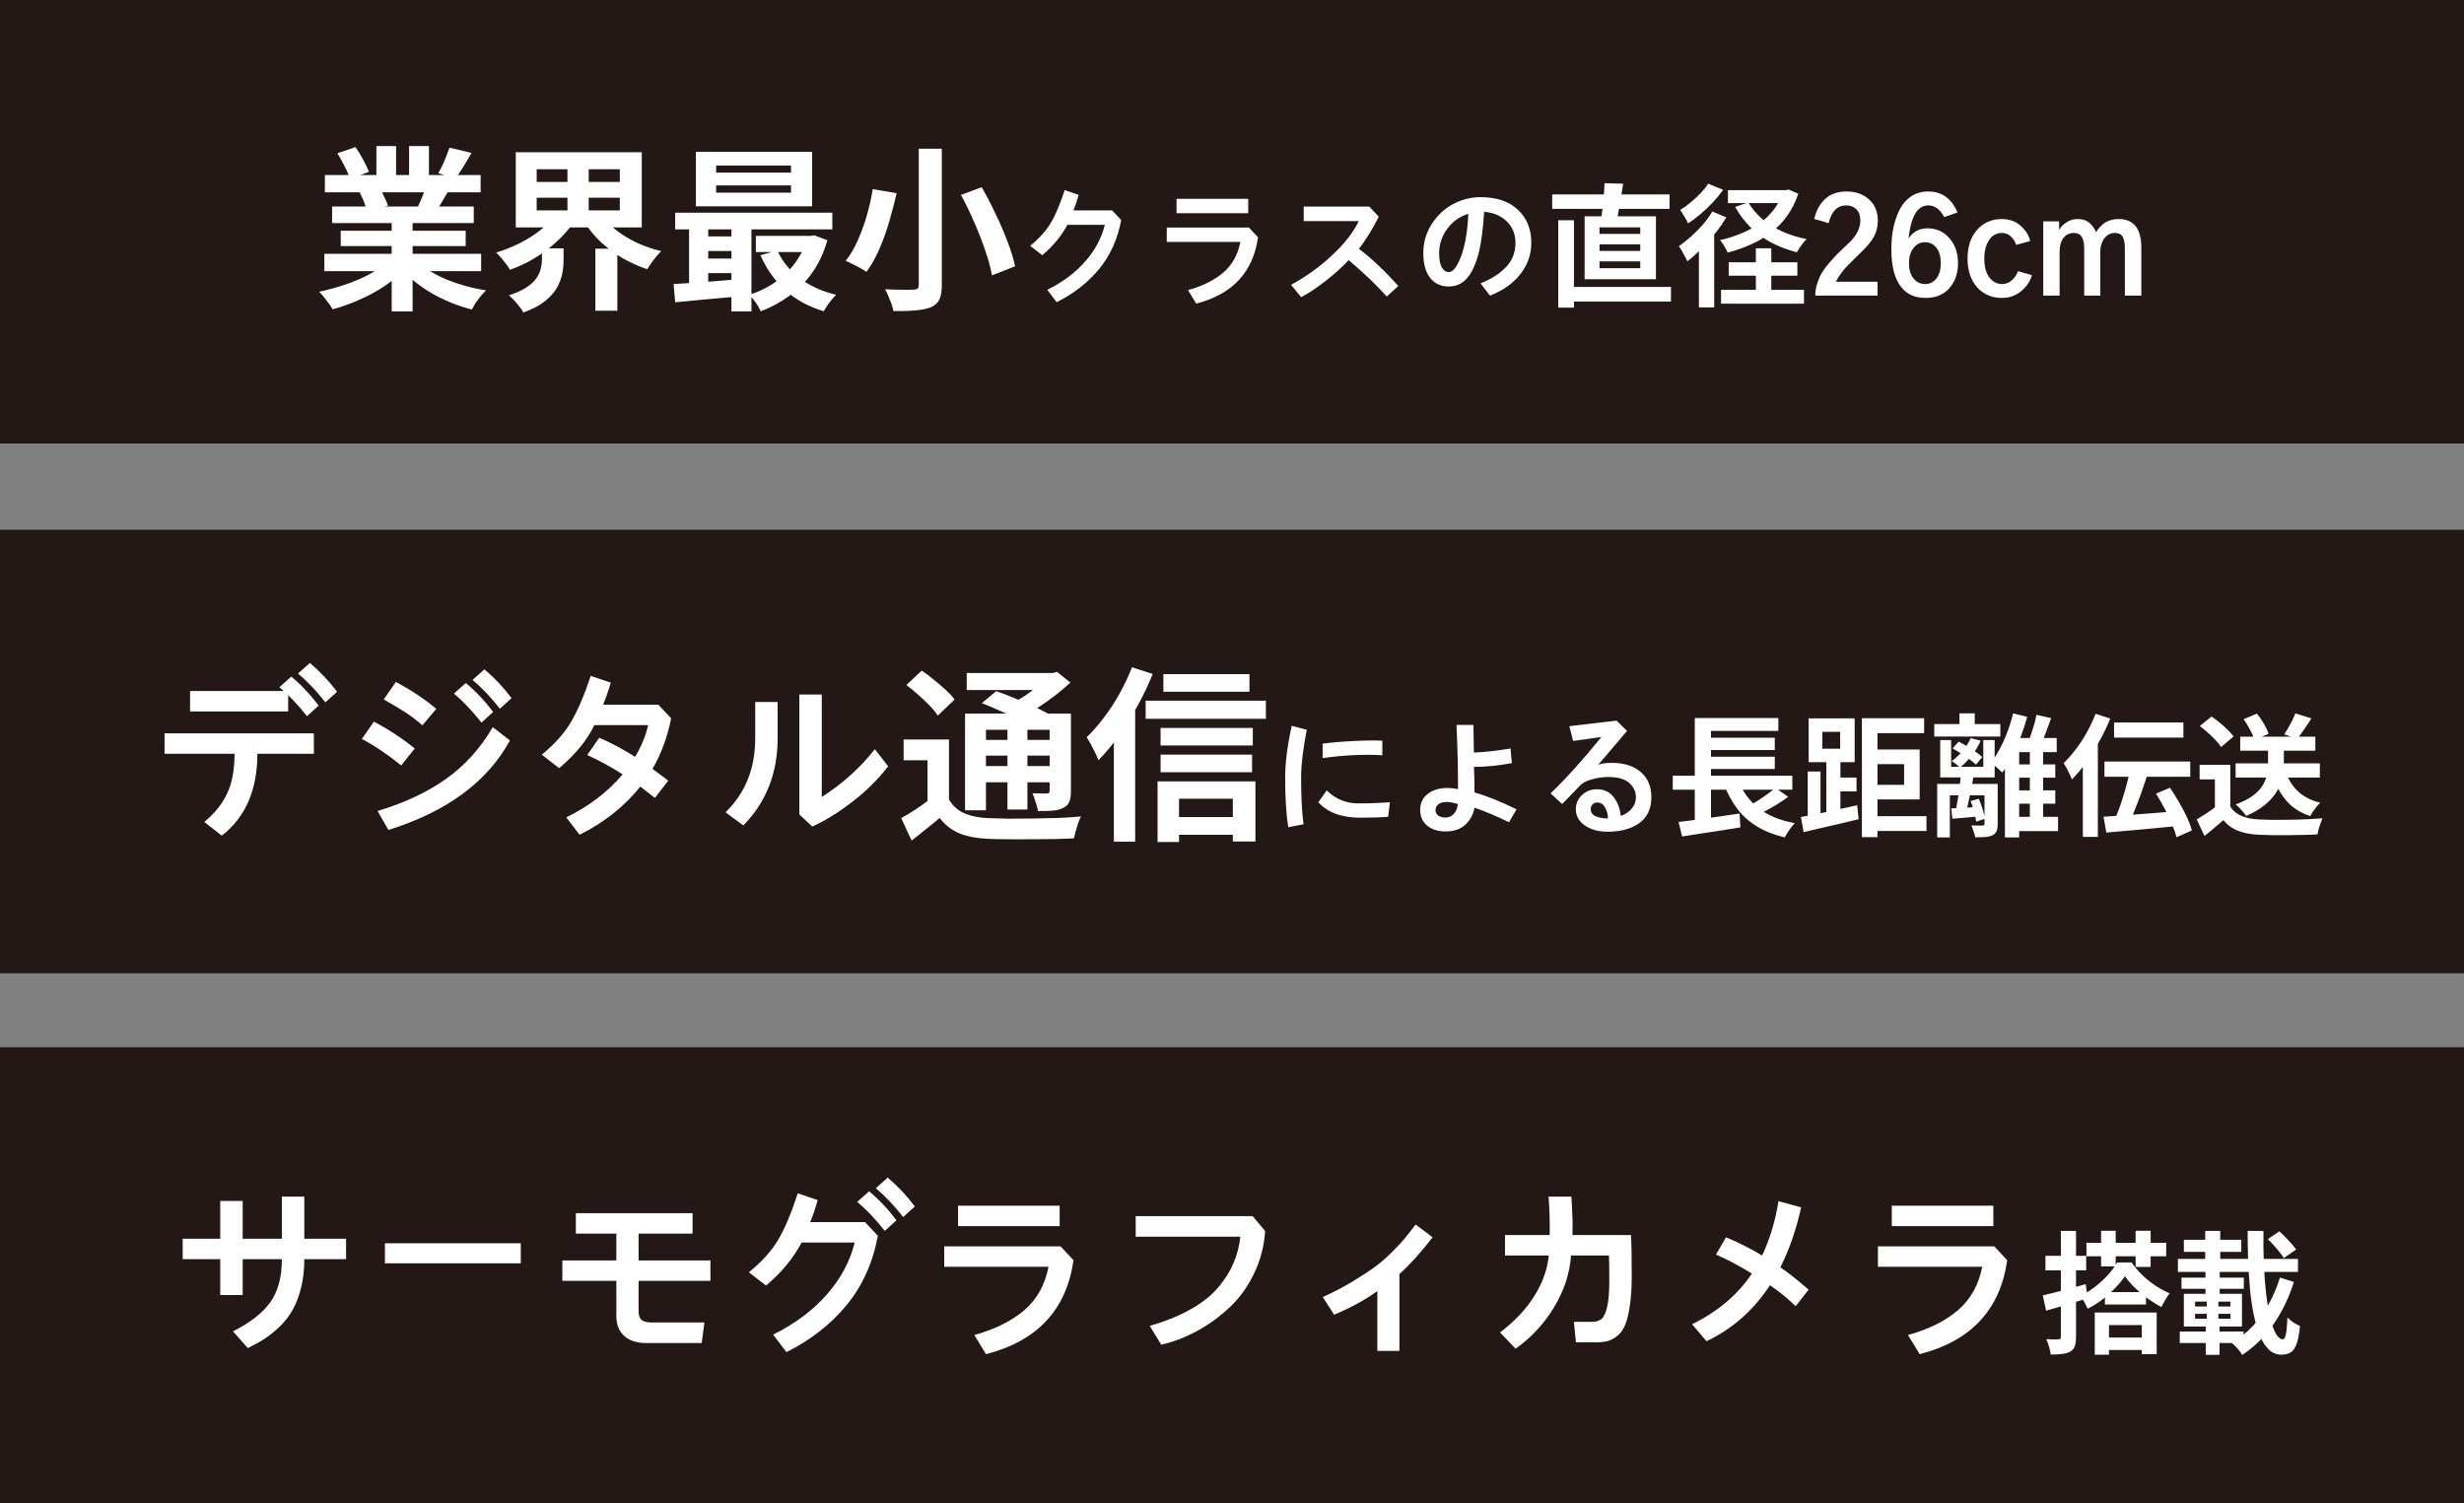
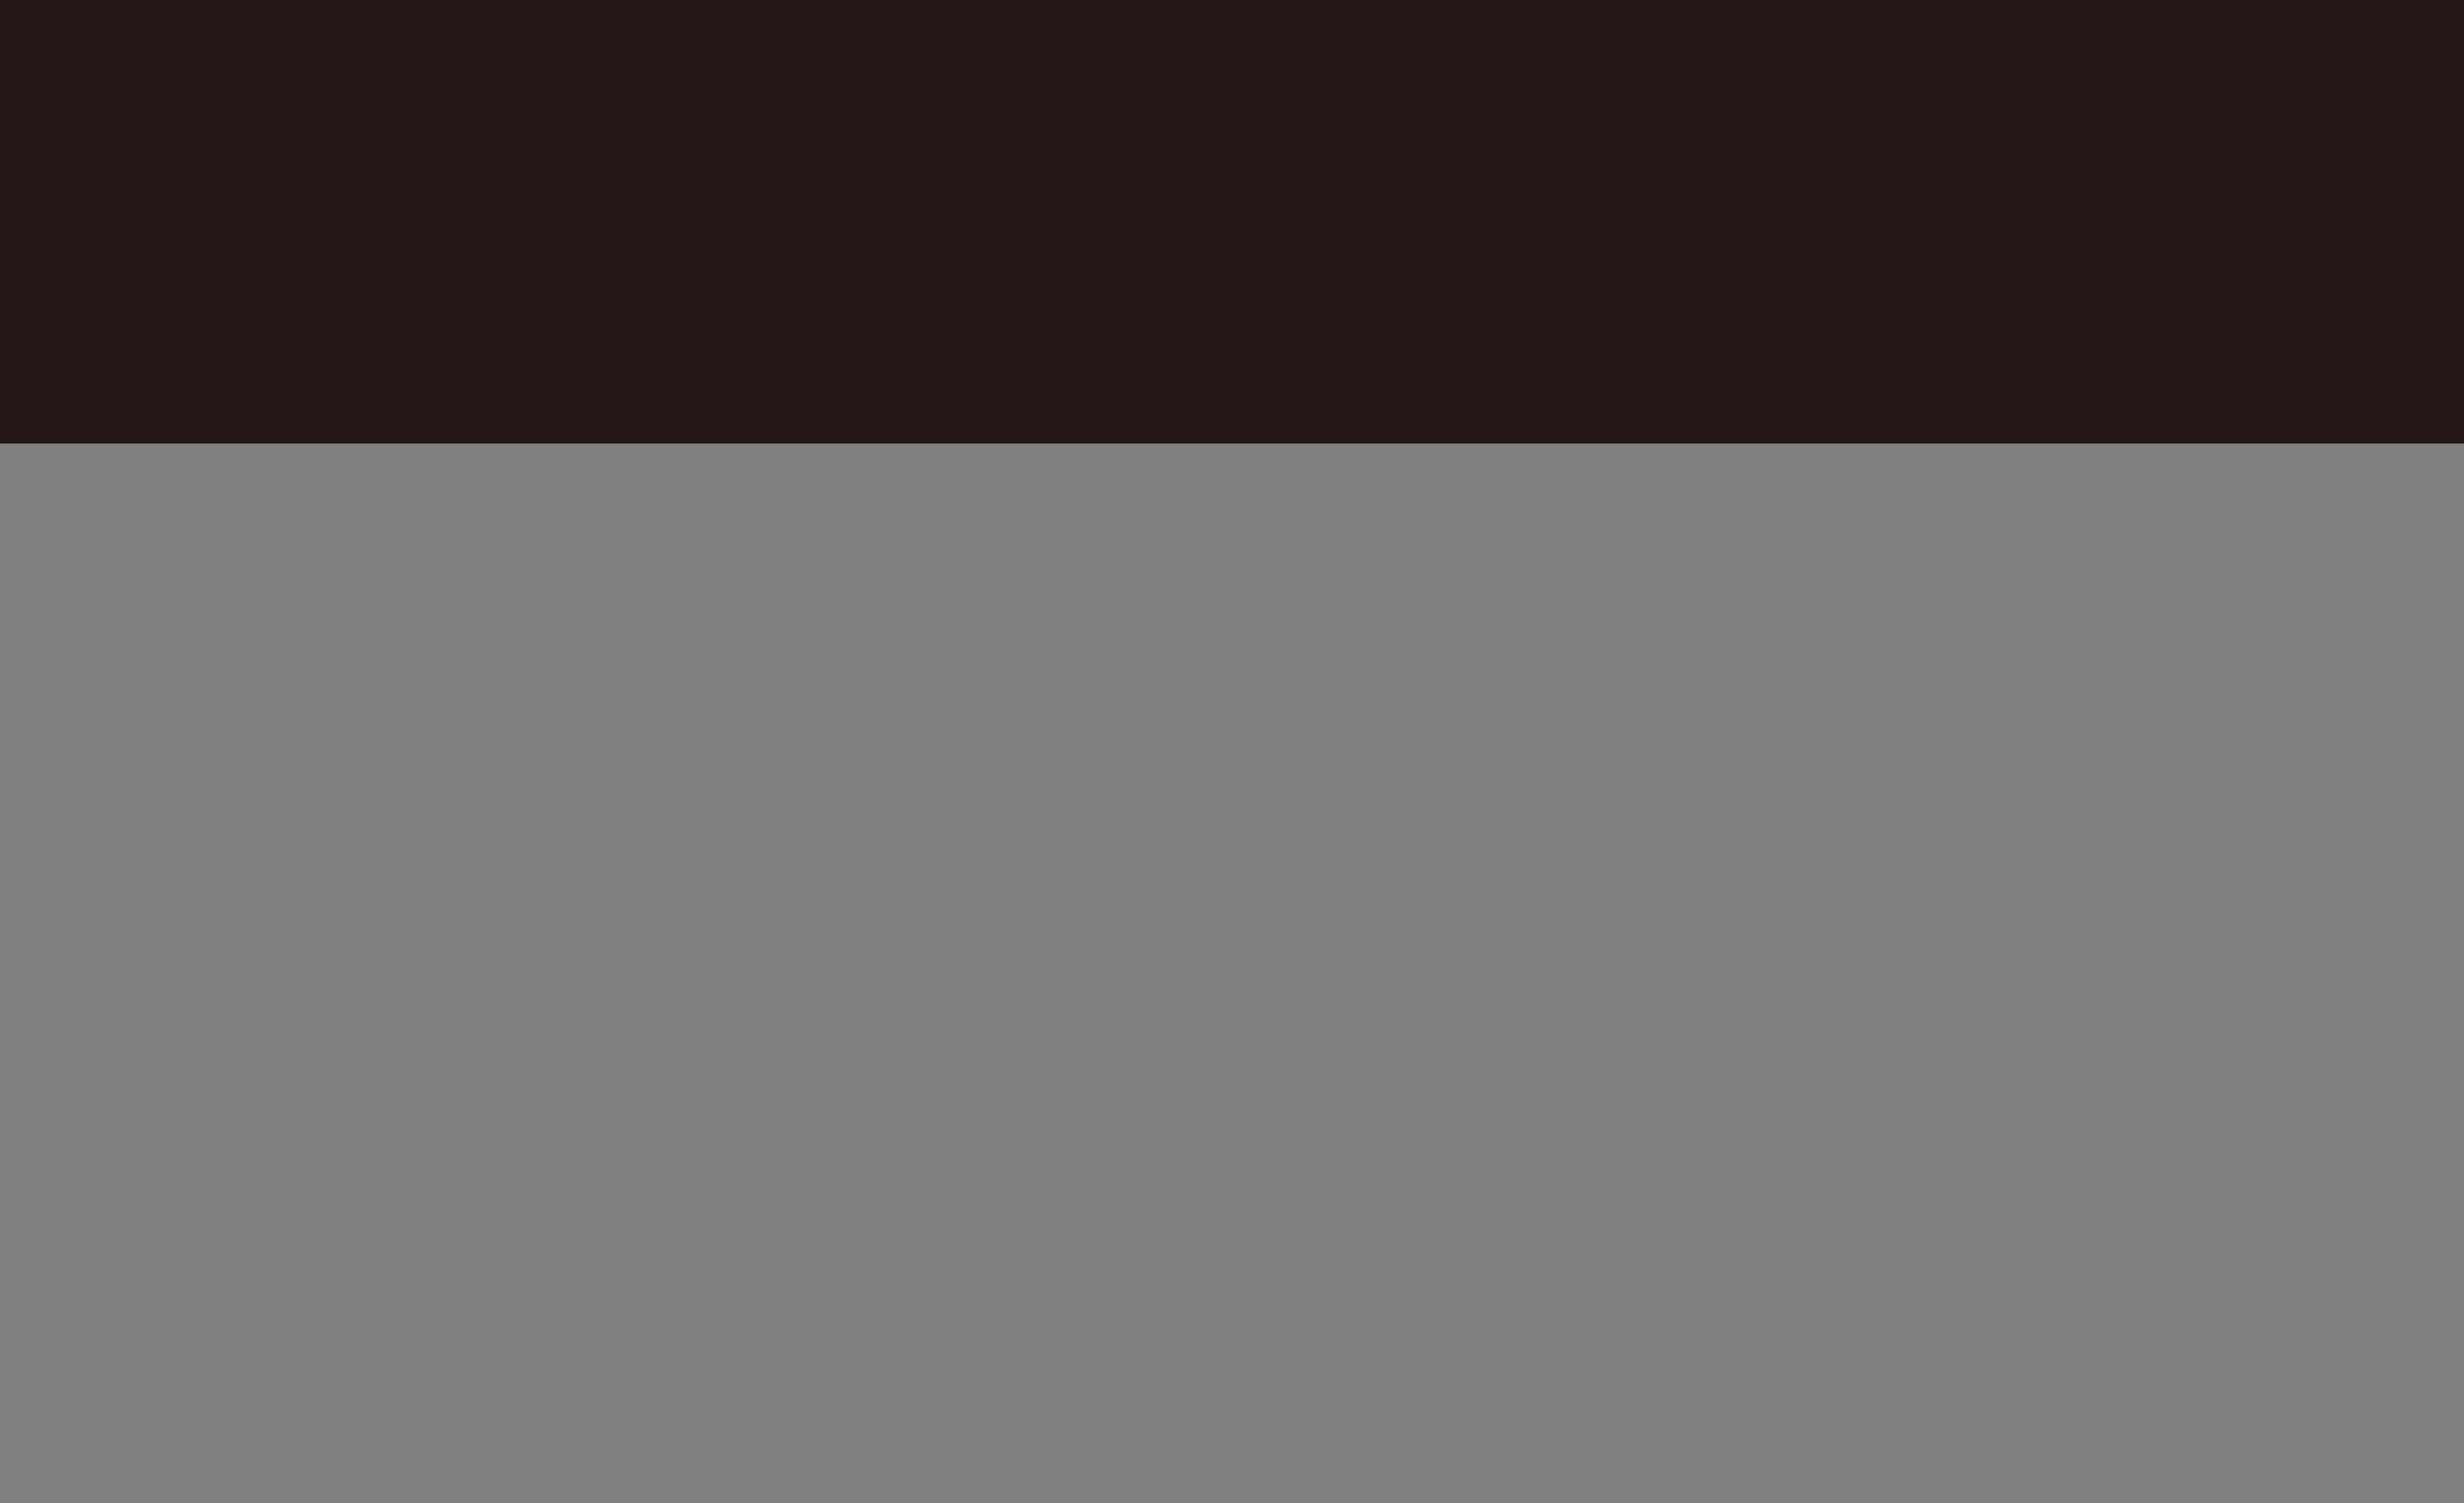
<svg xmlns="http://www.w3.org/2000/svg" width="200" height="122" viewBox="0 0 200 122" fill="none">
  <rect x="0" y="0" width="200" height="122" fill="#808080" stroke="none" />
  <rect width="200" height="36" fill="#231815" />
-   <rect y="43" width="200" height="36" fill="#231815" />
-   <rect y="85" width="200" height="37" fill="#231815" />
-   <path d="M26.329 20.601H39.054V22.013H26.329V20.601ZM26.372 14.21H39.012V15.608H26.372V14.21ZM26.957 16.763H38.455V18.104H26.957V16.763ZM27.656 18.732H37.799V19.973H27.656V18.732ZM31.793 17.434H33.491V25.28H31.793V17.434ZM30.552 11.856H32.15V14.88H30.552V11.856ZM33.205 11.856H34.818V14.78H33.205V11.856ZM31.479 21.229L32.834 21.842C32.388 22.337 31.845 22.798 31.208 23.226C30.581 23.644 29.905 24.01 29.183 24.324C28.46 24.648 27.732 24.909 27 25.109C26.924 24.966 26.819 24.805 26.686 24.624C26.562 24.453 26.429 24.281 26.287 24.11C26.153 23.939 26.025 23.796 25.901 23.682C26.615 23.53 27.323 23.335 28.027 23.097C28.74 22.86 29.396 22.579 29.996 22.256C30.595 21.932 31.089 21.59 31.479 21.229ZM33.833 21.186C34.128 21.471 34.48 21.742 34.889 21.999C35.298 22.246 35.745 22.474 36.23 22.684C36.724 22.883 37.243 23.059 37.785 23.212C38.336 23.364 38.893 23.483 39.454 23.568C39.321 23.701 39.178 23.853 39.026 24.025C38.883 24.205 38.745 24.391 38.612 24.581C38.489 24.781 38.384 24.961 38.298 25.123C37.728 24.98 37.167 24.795 36.615 24.567C36.073 24.348 35.554 24.096 35.06 23.811C34.565 23.525 34.099 23.207 33.662 22.855C33.224 22.503 32.839 22.127 32.506 21.728L33.833 21.186ZM36.487 11.984L38.27 12.412C38.051 12.802 37.828 13.183 37.599 13.553C37.371 13.915 37.162 14.224 36.972 14.481L35.574 14.053C35.688 13.863 35.802 13.649 35.916 13.411C36.03 13.164 36.135 12.916 36.23 12.669C36.334 12.412 36.42 12.184 36.487 11.984ZM34.603 15.037L36.415 15.465C36.215 15.798 36.025 16.121 35.845 16.435C35.664 16.739 35.502 17.001 35.36 17.22L33.904 16.82C34.028 16.554 34.157 16.259 34.29 15.936C34.423 15.603 34.527 15.303 34.603 15.037ZM27.385 12.441L28.854 11.941C29.064 12.236 29.273 12.579 29.482 12.969C29.691 13.349 29.843 13.677 29.939 13.953L28.398 14.524C28.322 14.238 28.184 13.901 27.984 13.511C27.784 13.121 27.585 12.764 27.385 12.441ZM29.197 15.636L30.866 15.365C30.989 15.565 31.108 15.793 31.223 16.05C31.346 16.297 31.436 16.516 31.494 16.706L29.753 17.006C29.706 16.825 29.63 16.602 29.525 16.335C29.42 16.069 29.311 15.836 29.197 15.636ZM43.562 16.05V17.077H50.31V16.05H43.562ZM43.562 13.739V14.766H50.31V13.739H43.562ZM41.865 12.355H52.093V18.461H41.865V12.355ZM48.898 17.548C49.212 17.976 49.611 18.375 50.096 18.746C50.591 19.117 51.142 19.445 51.751 19.731C52.369 20.006 53.011 20.225 53.677 20.387C53.553 20.501 53.42 20.644 53.277 20.815C53.135 20.986 52.997 21.167 52.864 21.357C52.731 21.538 52.621 21.704 52.536 21.856C51.841 21.619 51.176 21.319 50.538 20.957C49.911 20.587 49.331 20.159 48.798 19.674C48.275 19.179 47.828 18.646 47.457 18.076L48.898 17.548ZM45.003 17.548L46.501 18.133C46.121 18.675 45.66 19.189 45.117 19.674C44.585 20.159 44 20.591 43.363 20.972C42.735 21.352 42.079 21.661 41.394 21.899C41.318 21.756 41.213 21.599 41.08 21.428C40.947 21.257 40.809 21.086 40.666 20.915C40.524 20.744 40.391 20.606 40.267 20.501C40.904 20.311 41.522 20.068 42.122 19.773C42.73 19.469 43.282 19.127 43.776 18.746C44.28 18.366 44.689 17.966 45.003 17.548ZM43.99 20.159H45.745V21.143C45.745 21.485 45.707 21.852 45.631 22.241C45.555 22.622 45.407 23.002 45.189 23.383C44.97 23.763 44.642 24.125 44.204 24.467C43.776 24.809 43.201 25.109 42.478 25.366C42.412 25.223 42.307 25.066 42.164 24.895C42.031 24.724 41.889 24.552 41.736 24.381C41.584 24.22 41.441 24.082 41.308 23.968C41.908 23.777 42.383 23.563 42.735 23.326C43.096 23.088 43.363 22.841 43.534 22.584C43.715 22.327 43.833 22.07 43.891 21.813C43.957 21.547 43.99 21.3 43.99 21.072V20.159ZM46.059 13.069H47.785V17.762H46.059V13.069ZM48.327 20.187H50.11V25.223H48.327V20.187ZM58.128 15.051V15.636H64.205V15.051H58.128ZM58.128 13.439V14.01H64.205V13.439H58.128ZM56.487 12.327H65.917V16.749H56.487V12.327ZM54.804 17.263H67.558V18.618H54.804V17.263ZM61.352 19.146H66.017V20.458H61.352V19.146ZM57.001 19.189H60.239V20.373H57.001V19.189ZM57.001 20.986H60.239V22.17H57.001V20.986ZM63.092 20.33C63.492 21.205 64.1 21.956 64.918 22.584C65.746 23.212 66.73 23.659 67.871 23.925C67.767 24.029 67.648 24.158 67.515 24.31C67.382 24.472 67.258 24.638 67.144 24.809C67.03 24.98 66.935 25.133 66.859 25.266C65.632 24.895 64.59 24.324 63.734 23.554C62.888 22.784 62.217 21.837 61.723 20.715L63.092 20.33ZM65.503 19.146H65.817L66.102 19.103L67.158 19.502C66.873 20.491 66.469 21.362 65.945 22.113C65.422 22.855 64.804 23.483 64.091 23.996C63.387 24.519 62.607 24.942 61.751 25.266C61.656 25.056 61.518 24.819 61.338 24.552C61.157 24.296 60.986 24.086 60.824 23.925C61.376 23.754 61.899 23.525 62.393 23.24C62.897 22.955 63.354 22.617 63.763 22.227C64.172 21.837 64.524 21.404 64.819 20.929C65.123 20.453 65.351 19.945 65.503 19.402V19.146ZM54.675 23.055C55.16 23.026 55.703 22.993 56.302 22.955C56.901 22.907 57.533 22.86 58.199 22.812C58.865 22.755 59.535 22.698 60.211 22.641V24.039C59.25 24.125 58.294 24.21 57.343 24.296C56.402 24.391 55.555 24.472 54.804 24.538L54.675 23.055ZM59.369 17.705H60.995V25.28H59.369V17.705ZM55.931 17.733H57.486V23.568H55.931V17.733ZM74.576 12.07H76.445V23.126C76.445 23.659 76.379 24.058 76.245 24.324C76.112 24.59 75.884 24.795 75.561 24.938C75.228 25.071 74.809 25.156 74.305 25.194C73.811 25.242 73.216 25.261 72.522 25.252C72.493 25.09 72.441 24.9 72.365 24.681C72.289 24.472 72.203 24.258 72.108 24.039C72.023 23.82 71.932 23.635 71.837 23.483C72.151 23.492 72.465 23.502 72.779 23.511C73.093 23.521 73.373 23.525 73.621 23.525C73.868 23.516 74.044 23.511 74.148 23.511C74.3 23.511 74.41 23.483 74.476 23.425C74.543 23.368 74.576 23.268 74.576 23.126V12.07ZM78 15.822L79.683 15.194C80.073 15.869 80.449 16.592 80.81 17.363C81.181 18.123 81.505 18.875 81.781 19.616C82.066 20.349 82.27 21.015 82.394 21.614L80.511 22.355C80.416 21.775 80.24 21.114 79.983 20.373C79.736 19.621 79.436 18.851 79.084 18.061C78.742 17.263 78.38 16.516 78 15.822ZM70.839 15.351L72.779 15.679C72.617 16.383 72.422 17.134 72.194 17.933C71.966 18.723 71.695 19.479 71.381 20.201C71.076 20.915 70.725 21.538 70.325 22.07C70.182 21.966 70.007 21.856 69.797 21.742C69.597 21.628 69.393 21.523 69.184 21.428C68.984 21.324 68.803 21.238 68.642 21.172C69.032 20.686 69.369 20.111 69.655 19.445C69.949 18.77 70.197 18.076 70.396 17.363C70.596 16.64 70.743 15.969 70.839 15.351ZM83.618 19.953C84.37 19.34 84.931 18.716 85.3 18.082C85.676 17.448 86.049 16.564 86.418 15.428L87.557 15.815C87.424 16.296 87.282 16.717 87.128 17.079H90.273L91.005 17.863C90.719 19.409 90.12 20.736 89.208 21.844C88.295 22.944 87.149 23.839 85.77 24.529L85.007 23.526C86.275 22.892 87.302 22.122 88.09 21.217C88.884 20.311 89.413 19.322 89.678 18.249H86.637C86.157 19.155 85.478 19.977 84.6 20.715L83.618 19.953ZM95.498 17.309V16.139H101.318V17.309H95.498ZM94.704 19.639V18.469H101.37L102.112 19.263C101.708 22.098 100.036 23.892 97.096 24.644L96.428 23.547C97.598 23.226 98.549 22.756 99.28 22.136C100.011 21.509 100.478 20.677 100.68 19.639H94.704ZM104.797 23.118C106.002 22.464 107.106 21.669 108.109 20.736C109.119 19.796 109.847 18.866 110.293 17.946H105.821V16.766H111.139L111.912 17.591C111.696 18.037 111.432 18.511 111.118 19.012C110.812 19.507 110.54 19.9 110.303 20.193C111.355 21.001 112.421 22.007 113.501 23.212L112.56 24.069C111.766 23.171 110.735 22.185 109.467 21.112C108.959 21.663 108.336 22.227 107.597 22.805C106.866 23.376 106.204 23.815 105.612 24.122L104.797 23.118ZM115.528 20.548C115.528 19.684 115.754 18.901 116.207 18.197C116.66 17.487 117.238 16.943 117.941 16.567C118.652 16.191 119.397 16.003 120.177 16.003C121.473 16.003 122.483 16.344 123.207 17.027C123.932 17.703 124.294 18.598 124.294 19.712C124.294 20.646 123.998 21.492 123.406 22.251C122.821 23.003 121.999 23.585 120.94 23.996L120.177 23.003C120.588 22.836 120.95 22.655 121.264 22.46C121.584 22.265 121.88 22.035 122.152 21.77C122.431 21.506 122.643 21.199 122.789 20.851C122.936 20.503 123.009 20.123 123.009 19.712C123.009 19.009 122.772 18.427 122.298 17.967C121.825 17.508 121.215 17.25 120.47 17.194C120.372 18.601 120.233 19.681 120.052 20.433C119.808 21.394 119.488 22.105 119.091 22.565C118.701 23.024 118.199 23.254 117.586 23.254C116.945 23.254 116.44 23.017 116.071 22.544C115.709 22.07 115.528 21.405 115.528 20.548ZM119.185 17.351C118.474 17.574 117.899 17.985 117.461 18.584C117.029 19.183 116.813 19.838 116.813 20.548C116.813 21.07 116.886 21.457 117.032 21.708C117.179 21.959 117.367 22.084 117.596 22.084C117.819 22.084 118.039 21.903 118.255 21.541C118.471 21.178 118.662 20.677 118.829 20.036C119.01 19.367 119.129 18.472 119.185 17.351ZM127.124 23.29H135.63V24.478H127.124V23.29ZM125.99 15.779H135.513V16.956H125.99V15.779ZM126.482 17.876H127.756V24.97H126.482V17.876ZM129.831 19.834V20.369H133.137V19.834H129.831ZM129.831 21.214V21.771H133.137V21.214H129.831ZM129.831 18.454V18.989H133.137V18.454H129.831ZM128.622 17.555H134.411V22.669H128.622V17.555ZM130.238 14.87L131.747 14.912C131.697 15.29 131.64 15.672 131.575 16.057C131.511 16.435 131.447 16.795 131.383 17.138C131.326 17.473 131.265 17.769 131.201 18.026L129.917 17.94C129.974 17.662 130.024 17.345 130.067 16.988C130.11 16.631 130.145 16.268 130.174 15.897C130.209 15.526 130.231 15.183 130.238 14.87ZM140.253 15.437H145.057V16.485H140.253V15.437ZM144.725 15.437H144.96L145.174 15.383L145.966 15.726C145.738 16.403 145.435 17.002 145.057 17.523C144.686 18.044 144.251 18.497 143.751 18.882C143.252 19.26 142.706 19.581 142.114 19.845C141.522 20.109 140.894 20.33 140.231 20.508C140.167 20.351 140.074 20.173 139.953 19.973C139.839 19.773 139.725 19.613 139.611 19.492C140.21 19.356 140.777 19.178 141.312 18.957C141.854 18.736 142.35 18.465 142.799 18.143C143.248 17.823 143.637 17.452 143.965 17.031C144.293 16.61 144.547 16.139 144.725 15.618V15.437ZM141.911 16.432C142.196 16.917 142.567 17.359 143.024 17.758C143.487 18.151 144.022 18.489 144.629 18.775C145.242 19.053 145.912 19.263 146.64 19.406C146.547 19.492 146.451 19.599 146.351 19.727C146.251 19.855 146.155 19.987 146.062 20.123C145.977 20.251 145.905 20.369 145.848 20.476C145.092 20.283 144.397 20.02 143.762 19.684C143.134 19.342 142.574 18.928 142.082 18.443C141.597 17.958 141.183 17.409 140.841 16.795L141.911 16.432ZM139.696 23.525H146.426V24.649H139.696V23.525ZM142.521 20.155H143.773V24.06H142.521V20.155ZM140.317 21.289H145.891V22.381H140.317V21.289ZM138.99 17.17L140.124 17.641C139.867 18.076 139.561 18.515 139.204 18.957C138.854 19.392 138.487 19.805 138.102 20.198C137.717 20.583 137.335 20.922 136.957 21.214C136.921 21.122 136.861 20.997 136.775 20.84C136.697 20.683 136.611 20.526 136.518 20.369C136.426 20.205 136.344 20.077 136.272 19.984C136.6 19.756 136.932 19.492 137.267 19.192C137.603 18.892 137.92 18.572 138.22 18.229C138.519 17.88 138.776 17.526 138.99 17.17ZM138.648 14.912L139.867 15.405C139.632 15.74 139.357 16.075 139.043 16.41C138.73 16.745 138.398 17.063 138.048 17.363C137.706 17.655 137.364 17.912 137.021 18.133C136.979 18.033 136.918 17.915 136.839 17.78C136.761 17.644 136.679 17.509 136.593 17.373C136.515 17.238 136.444 17.127 136.379 17.041C136.665 16.87 136.95 16.663 137.235 16.421C137.528 16.178 137.799 15.929 138.048 15.672C138.298 15.408 138.498 15.155 138.648 14.912ZM137.899 19.663L139.086 18.475L139.14 18.497V24.948H137.899V19.663ZM147.26 17.769C147.42 17.079 147.72 16.536 148.159 16.139C148.597 15.742 149.172 15.543 149.883 15.543C150.628 15.543 151.237 15.759 151.711 16.191C152.185 16.616 152.422 17.194 152.422 17.925C152.422 18.399 152.314 18.831 152.098 19.221C151.882 19.604 151.568 19.991 151.157 20.381C151.081 20.457 150.882 20.652 150.562 20.966C150.241 21.279 150.022 21.499 149.904 21.624C149.792 21.743 149.642 21.924 149.454 22.168C149.273 22.404 149.127 22.638 149.015 22.868H152.401V23.996H147.344C147.344 23.669 147.396 23.341 147.5 23.014C147.612 22.68 147.737 22.39 147.876 22.147C148.023 21.903 148.228 21.628 148.493 21.321C148.765 21.008 148.988 20.764 149.162 20.59C149.343 20.416 149.594 20.175 149.914 19.869C149.991 19.799 150.046 19.747 150.081 19.712C150.694 19.127 151.001 18.521 151.001 17.894C151.001 17.511 150.896 17.212 150.687 16.995C150.478 16.78 150.203 16.672 149.862 16.672C149.13 16.672 148.653 17.152 148.43 18.113L147.26 17.769ZM154.95 21.363C154.95 21.878 155.072 22.29 155.316 22.596C155.56 22.902 155.873 23.056 156.256 23.056C156.632 23.056 156.939 22.906 157.176 22.606C157.413 22.3 157.531 21.886 157.531 21.363C157.531 20.827 157.413 20.409 157.176 20.109C156.939 19.81 156.629 19.66 156.246 19.66C155.87 19.66 155.56 19.817 155.316 20.13C155.072 20.444 154.95 20.855 154.95 21.363ZM153.519 20.245C153.519 19.611 153.574 19.023 153.686 18.479C153.804 17.929 153.978 17.431 154.208 16.985C154.438 16.539 154.748 16.188 155.138 15.93C155.535 15.672 155.992 15.543 156.507 15.543C157.615 15.543 158.409 16.111 158.889 17.246L157.813 17.622C157.472 16.989 157.04 16.672 156.517 16.672C155.807 16.672 155.323 17.253 155.065 18.416C155.002 18.695 154.954 19.012 154.919 19.367C155.051 19.131 155.25 18.932 155.514 18.772C155.779 18.612 156.089 18.532 156.444 18.532C157.176 18.532 157.771 18.8 158.231 19.336C158.698 19.865 158.931 20.538 158.931 21.353C158.931 22.175 158.698 22.854 158.231 23.39C157.764 23.919 157.12 24.184 156.298 24.184C155.434 24.184 154.776 23.892 154.323 23.306C153.787 22.645 153.519 21.624 153.519 20.245ZM159.704 20.987C159.704 20.019 159.962 19.242 160.477 18.657C161 18.072 161.672 17.779 162.494 17.779C163.093 17.779 163.598 17.96 164.009 18.323C164.42 18.685 164.678 19.099 164.782 19.566L163.654 19.879C163.57 19.615 163.427 19.388 163.225 19.2C163.023 19.005 162.783 18.908 162.505 18.908C162.052 18.908 161.696 19.106 161.439 19.503C161.188 19.9 161.063 20.395 161.063 20.987C161.063 21.642 161.198 22.15 161.47 22.512C161.742 22.875 162.087 23.056 162.505 23.056C162.811 23.056 163.079 22.951 163.309 22.742C163.546 22.526 163.71 22.282 163.8 22.011L164.929 22.335C164.796 22.822 164.507 23.254 164.061 23.63C163.616 24 163.093 24.184 162.494 24.184C161.672 24.184 161 23.895 160.477 23.317C159.962 22.732 159.704 21.955 159.704 20.987ZM165.848 23.996V17.967H167.133V18.667C167.238 18.465 167.426 18.267 167.697 18.072C167.969 17.877 168.297 17.779 168.68 17.779C169.341 17.779 169.829 18.138 170.142 18.855C170.191 18.758 170.254 18.66 170.331 18.563C170.414 18.465 170.526 18.35 170.665 18.218C170.811 18.086 170.996 17.981 171.219 17.905C171.449 17.821 171.696 17.779 171.96 17.779C173.193 17.779 173.81 18.559 173.81 20.12V23.996H172.472V20.162C172.472 19.744 172.413 19.43 172.295 19.221C172.176 19.012 171.967 18.908 171.668 18.908C171.313 18.908 171.024 19.057 170.801 19.357C170.585 19.649 170.477 20.012 170.477 20.444V23.996H169.171V20.13C169.171 19.315 168.899 18.908 168.356 18.908C167.98 18.908 167.687 19.047 167.478 19.326C167.276 19.604 167.175 19.97 167.175 20.423V23.996H165.848Z" fill="white" />
-   <path d="M15.428 57.749V56.091H23.391V57.749H15.428ZM13.355 61.183V59.525H25.478V61.183H20.89C20.89 64.123 19.927 66.339 18.003 67.829L16.582 66.719C17.411 66.038 18.028 65.273 18.432 64.424C18.837 63.566 19.039 62.485 19.039 61.183H13.355ZM24.19 54.67L25.153 53.811C25.962 54.492 26.697 55.272 27.358 56.15L26.411 57.008C25.68 56.081 24.94 55.301 24.19 54.67ZM22.681 55.78L23.643 54.921C24.462 55.602 25.202 56.387 25.863 57.275L24.916 58.133C24.186 57.206 23.441 56.421 22.681 55.78ZM31.148 56.772L32.139 55.351C33.462 56.071 34.552 56.801 35.41 57.541L34.285 58.874C33.861 58.499 33.432 58.168 32.998 57.882C32.563 57.596 31.947 57.226 31.148 56.772ZM29.371 59.984L30.348 58.578C31.532 59.199 32.638 59.925 33.664 60.754L32.569 62.13C31.414 61.203 30.348 60.487 29.371 59.984ZM30.644 65.831C32.815 65.179 34.66 64.316 36.18 63.24C37.71 62.165 38.983 60.758 39.999 59.022L41.391 60.102C39.565 63.457 36.279 65.88 31.532 67.37L30.644 65.831ZM38.356 55.188L39.318 54.329C40.127 55.01 40.863 55.79 41.524 56.668L40.576 57.527C39.846 56.599 39.106 55.819 38.356 55.188ZM36.846 56.298L37.808 55.44C38.627 56.12 39.368 56.905 40.029 57.793L39.081 58.652C38.351 57.724 37.606 56.94 36.846 56.298ZM47.667 61.286L48.644 59.88C49.66 60.324 50.627 60.842 51.545 61.434C52.038 60.635 52.394 59.776 52.611 58.859H48.244C47.652 60.083 46.7 61.247 45.387 62.352L43.981 61.257C45.037 60.388 45.831 59.495 46.364 58.578C46.907 57.65 47.435 56.411 47.948 54.862L49.576 55.41C49.398 56.032 49.191 56.629 48.955 57.201H53.44L54.476 58.311C54.18 59.811 53.676 61.178 52.966 62.411C53.035 62.461 53.247 62.619 53.602 62.885C53.968 63.151 54.18 63.314 54.239 63.373L53.158 64.765C53.089 64.706 52.892 64.553 52.566 64.306C52.241 64.049 52.043 63.897 51.974 63.847C50.681 65.466 49.038 66.768 47.045 67.755L45.964 66.349C47.83 65.431 49.354 64.266 50.538 62.855C49.621 62.263 48.663 61.74 47.667 61.286ZM58.887 65.934C60.495 64.385 61.3 62.382 61.3 59.925V56.979H63.12V59.925C63.12 62.747 62.193 65.105 60.337 67L58.887 65.934ZM64.882 66.112V56.372H66.702V64.691C68.38 63.625 69.816 62.332 71.01 60.813L72.09 62.204C71.271 63.27 70.279 64.247 69.115 65.135C67.96 66.013 66.9 66.665 65.933 67.089L64.882 66.112ZM77.028 60.028V65.621H75.285V61.71H73.345V60.028H77.028ZM77.028 64.893C77.331 65.409 77.746 65.782 78.271 66.015C78.807 66.247 79.459 66.379 80.227 66.409C80.681 66.429 81.227 66.444 81.864 66.454C82.5 66.454 83.167 66.449 83.864 66.439C84.572 66.429 85.264 66.414 85.941 66.394C86.618 66.363 87.219 66.323 87.745 66.272C87.674 66.404 87.598 66.581 87.517 66.803C87.447 67.015 87.381 67.232 87.32 67.455C87.26 67.677 87.209 67.874 87.169 68.046C86.704 68.076 86.168 68.096 85.562 68.106C84.956 68.117 84.329 68.122 83.682 68.122C83.036 68.132 82.409 68.132 81.803 68.122C81.207 68.122 80.676 68.112 80.211 68.091C79.302 68.051 78.529 67.904 77.892 67.652C77.266 67.399 76.725 66.98 76.27 66.394C75.917 66.697 75.553 66.995 75.179 67.288C74.815 67.591 74.421 67.904 73.997 68.228L73.148 66.409C73.512 66.207 73.896 65.974 74.3 65.712C74.704 65.449 75.088 65.176 75.452 64.893H77.028ZM73.572 55.602L74.815 54.434C75.139 54.647 75.467 54.894 75.8 55.177C76.144 55.45 76.468 55.728 76.771 56.011C77.074 56.284 77.311 56.541 77.483 56.784L76.119 58.087C75.967 57.845 75.75 57.577 75.467 57.284C75.184 56.991 74.876 56.698 74.543 56.405C74.209 56.102 73.886 55.834 73.572 55.602ZM79.696 57.072L80.863 56.102C81.308 56.253 81.798 56.44 82.333 56.663C82.869 56.875 83.384 57.097 83.879 57.33C84.385 57.562 84.804 57.774 85.138 57.966L83.895 59.057C83.591 58.855 83.197 58.638 82.712 58.406C82.237 58.173 81.732 57.941 81.197 57.709C80.661 57.466 80.161 57.254 79.696 57.072ZM78.332 57.921H86.047V59.239H80.029V65.772H78.332V57.921ZM85.198 57.921H86.926V64.211C86.926 64.585 86.881 64.878 86.79 65.09C86.709 65.292 86.547 65.454 86.305 65.575C86.072 65.697 85.784 65.772 85.441 65.803C85.107 65.823 84.713 65.833 84.258 65.833C84.218 65.611 84.152 65.368 84.061 65.105C83.981 64.832 83.895 64.595 83.804 64.393C84.036 64.403 84.269 64.408 84.501 64.408C84.733 64.408 84.89 64.408 84.971 64.408C85.052 64.408 85.107 64.393 85.138 64.363C85.178 64.322 85.198 64.262 85.198 64.181V57.921ZM78.468 54.632H85.683V56.011H78.468V54.632ZM79.272 60.058H85.789V61.331H79.272V60.058ZM79.272 62.18H85.789V63.499H79.272V62.18ZM81.773 58.542H83.394V65.712H81.773V58.542ZM85.031 54.632H85.456L85.804 54.541L86.881 55.405C86.527 55.738 86.128 56.077 85.683 56.42C85.249 56.764 84.794 57.087 84.319 57.39C83.844 57.683 83.374 57.941 82.909 58.163C82.808 58.012 82.662 57.835 82.47 57.633C82.288 57.431 82.136 57.269 82.015 57.148C82.399 56.966 82.783 56.748 83.167 56.496C83.561 56.233 83.92 55.965 84.243 55.693C84.577 55.42 84.839 55.172 85.031 54.95V54.632ZM94.429 54.722H101.417V56.147H94.429V54.722ZM94.202 59.088H101.689V60.513H94.202V59.088ZM94.202 61.255H101.629V62.68H94.202V61.255ZM94.914 66.318H100.962V67.758H94.914V66.318ZM92.989 56.875H102.75V58.345H92.989V56.875ZM93.959 63.423H101.902V68.303H100.068V64.832H95.702V68.349H93.959V63.423ZM91.883 54.162L93.565 54.707C93.222 55.566 92.812 56.425 92.337 57.284C91.873 58.133 91.367 58.941 90.822 59.709C90.286 60.467 89.73 61.134 89.154 61.71C89.104 61.559 89.023 61.367 88.912 61.134C88.801 60.902 88.679 60.664 88.548 60.422C88.417 60.179 88.3 59.987 88.199 59.846C88.684 59.381 89.154 58.845 89.609 58.239C90.074 57.633 90.498 56.981 90.882 56.284C91.266 55.587 91.6 54.879 91.883 54.162ZM90.412 58.345L92.14 56.617V56.632V68.319H90.412V58.345ZM104.314 63.103C104.314 61.932 104.491 60.536 104.847 58.913L106.069 59.237C105.763 60.797 105.609 62.086 105.609 63.103C105.609 64.684 105.676 65.952 105.808 66.906L104.565 67.146C104.397 66.088 104.314 64.74 104.314 63.103ZM107.354 61.535V60.365C108.072 60.268 108.929 60.194 109.925 60.146C110.921 60.097 111.68 60.09 112.202 60.125V61.306C110.698 61.215 109.082 61.292 107.354 61.535ZM107.009 65.119L107.689 64.158C108.406 64.862 109.259 65.213 110.249 65.213C111.175 65.213 112.032 65.182 112.819 65.119L112.673 66.3C112.101 66.349 111.353 66.373 110.426 66.373C108.901 66.373 107.762 65.955 107.009 65.119ZM115.274 65.746C115.274 65.189 115.48 64.754 115.891 64.44C116.302 64.12 116.838 63.959 117.5 63.959C117.737 63.959 118.019 63.991 118.346 64.053C118.346 62.319 118.304 60.581 118.221 58.84H119.6L119.631 61.086C120.53 61.051 121.523 60.94 122.609 60.752L122.714 61.943C121.592 62.152 120.568 62.253 119.642 62.246C119.67 62.81 119.684 63.503 119.684 64.325C120.659 64.597 121.798 65.053 123.1 65.694L122.484 66.739C121.523 66.272 120.589 65.879 119.684 65.558C119.586 66.115 119.335 66.579 118.931 66.948C118.534 67.31 117.998 67.491 117.322 67.491C116.723 67.491 116.232 67.334 115.849 67.021C115.466 66.714 115.274 66.29 115.274 65.746ZM116.518 65.767C116.518 65.948 116.594 66.094 116.748 66.206C116.901 66.31 117.089 66.363 117.312 66.363C117.597 66.363 117.831 66.262 118.012 66.06C118.193 65.851 118.301 65.586 118.336 65.266C117.967 65.154 117.664 65.098 117.427 65.098C117.12 65.098 116.89 65.165 116.737 65.297C116.591 65.422 116.518 65.579 116.518 65.767ZM125.859 64.398C127.14 63.165 128.516 61.64 129.986 59.822L127.687 60.146L127.384 58.944L131.219 58.495L132.065 59.331L129.725 62.079C129.982 61.974 130.352 61.922 130.832 61.922C131.821 61.922 132.602 62.169 133.173 62.664C133.751 63.158 134.04 63.841 134.04 64.712C134.04 65.638 133.713 66.338 133.058 66.812C132.403 67.279 131.546 67.512 130.487 67.512C129.742 67.512 129.126 67.341 128.638 67C128.15 66.659 127.907 66.22 127.907 65.683C127.907 65.245 128.07 64.865 128.398 64.545C128.725 64.224 129.136 64.064 129.631 64.064C130.202 64.064 130.651 64.276 130.979 64.701C131.306 65.126 131.497 65.635 131.553 66.227C131.895 66.115 132.184 65.927 132.42 65.663C132.664 65.391 132.786 65.074 132.786 64.712C132.786 64.273 132.609 63.89 132.253 63.562C131.898 63.235 131.33 63.071 130.55 63.071C130.097 63.071 129.652 63.134 129.213 63.259C128.781 63.378 128.464 63.541 128.262 63.751L126.799 65.266L125.859 64.398ZM129.119 65.673C129.119 65.938 129.251 66.133 129.516 66.258C129.787 66.377 130.122 66.436 130.519 66.436C130.512 66.101 130.432 65.802 130.278 65.537C130.125 65.272 129.909 65.14 129.631 65.14C129.498 65.14 129.38 65.189 129.275 65.286C129.171 65.384 129.119 65.513 129.119 65.673ZM135.776 62.966H145.48V64.1H135.776V62.966ZM138.269 59.885H144.057V60.88H138.269V59.885ZM138.269 61.426H144.057V62.421H138.269V61.426ZM136.247 66.722C136.667 66.672 137.149 66.611 137.691 66.54C138.24 66.462 138.814 66.379 139.414 66.294C140.02 66.208 140.615 66.123 141.2 66.037L141.265 67.16C140.715 67.246 140.159 67.335 139.595 67.428C139.032 67.521 138.49 67.603 137.969 67.674C137.448 67.752 136.971 67.827 136.535 67.899L136.247 66.722ZM141.072 63.287C141.421 64.222 141.974 64.989 142.73 65.588C143.486 66.187 144.471 66.597 145.683 66.818C145.591 66.911 145.491 67.025 145.384 67.16C145.284 67.296 145.188 67.435 145.095 67.578C145.002 67.72 144.927 67.852 144.87 67.974C143.993 67.767 143.237 67.467 142.602 67.075C141.967 66.69 141.429 66.205 140.986 65.62C140.551 65.035 140.187 64.35 139.895 63.566L141.072 63.287ZM144.111 63.961L145.148 64.678C144.885 64.871 144.606 65.06 144.314 65.245C144.029 65.424 143.74 65.591 143.447 65.748C143.155 65.905 142.884 66.044 142.634 66.165L141.778 65.502C142.028 65.374 142.295 65.224 142.581 65.053C142.866 64.874 143.141 64.689 143.404 64.496C143.675 64.304 143.911 64.125 144.111 63.961ZM137.563 58.28H144.346V59.329H138.879V63.437H137.563V58.28ZM137.563 63.309H138.879V66.861L137.563 67V63.309ZM151.696 66.251H156.372V67.449H151.696V66.251ZM151.129 58.301H156.179V59.51H152.392V67.952H151.129V58.301ZM146.732 62.624H147.77V66.519H146.732V62.624ZM147.92 59.404V60.773H149.364V59.404H147.92ZM146.807 58.312H150.541V61.864H146.807V58.312ZM148.241 61.426H149.385V66.208H148.241V61.426ZM146.176 66.315C146.561 66.251 147.003 66.169 147.502 66.069C148.009 65.962 148.537 65.848 149.086 65.727C149.642 65.598 150.195 65.477 150.744 65.363L150.862 66.497C150.348 66.618 149.828 66.743 149.3 66.872C148.772 66.993 148.258 67.111 147.759 67.225C147.267 67.346 146.814 67.453 146.4 67.546L146.176 66.315ZM148.776 63.116H150.691V64.24H148.776V63.116ZM151.729 60.837H155.816V64.892H151.729V63.705H154.553V62.025H151.729V60.837ZM157.003 58.772H162.364V59.789H157.003V58.772ZM159.047 57.906H160.288V59.254H159.047V57.906ZM158.384 65.62C158.69 65.606 159.04 65.588 159.432 65.566C159.824 65.545 160.242 65.52 160.684 65.491L160.695 66.262C160.295 66.297 159.906 66.333 159.528 66.369C159.157 66.397 158.804 66.426 158.469 66.454L158.384 65.62ZM161.08 63.63H162.15V66.882C162.15 67.118 162.121 67.307 162.064 67.449C162.007 67.599 161.893 67.717 161.722 67.802C161.565 67.881 161.372 67.927 161.144 67.942C160.916 67.956 160.645 67.963 160.331 67.963C160.302 67.82 160.256 67.656 160.192 67.471C160.135 67.292 160.074 67.135 160.01 67C160.202 67.007 160.384 67.011 160.556 67.011C160.734 67.011 160.852 67.011 160.909 67.011C160.973 67.011 161.016 67 161.037 66.979C161.066 66.957 161.08 66.921 161.08 66.872V63.63ZM159.956 65.021L160.62 64.839C160.734 65.103 160.837 65.388 160.93 65.695C161.03 66.001 161.09 66.258 161.112 66.465L160.406 66.69C160.377 66.469 160.32 66.201 160.235 65.887C160.149 65.573 160.056 65.284 159.956 65.021ZM158.491 60.752L158.983 60.195C159.204 60.309 159.436 60.441 159.678 60.591C159.921 60.734 160.149 60.88 160.363 61.03C160.584 61.179 160.762 61.319 160.898 61.447L160.384 62.068C160.249 61.932 160.074 61.786 159.86 61.629C159.653 61.472 159.429 61.319 159.186 61.169C158.951 61.012 158.719 60.873 158.491 60.752ZM159.165 62.806L160.202 62.956C160.138 63.319 160.067 63.697 159.988 64.09C159.91 64.482 159.832 64.857 159.753 65.213C159.675 65.57 159.596 65.884 159.518 66.155L158.694 66.005C158.758 65.727 158.822 65.402 158.886 65.031C158.951 64.653 159.008 64.268 159.058 63.876C159.108 63.483 159.143 63.127 159.165 62.806ZM157.239 63.63H161.486V64.561H158.266V67.974H157.239V63.63ZM157.485 60.067H158.373V62.239H160.983V60.067H161.904V63.105H157.485V60.067ZM159.956 59.917L160.77 60.12C160.584 60.548 160.338 60.955 160.031 61.34C159.732 61.718 159.418 62.039 159.09 62.303C159.018 62.224 158.911 62.132 158.769 62.025C158.633 61.918 158.516 61.836 158.416 61.779C158.744 61.543 159.043 61.265 159.314 60.944C159.585 60.623 159.799 60.281 159.956 59.917ZM163.23 62.046H166.825V63.127H163.23V62.046ZM163.23 64.154H166.825V65.235H163.23V64.154ZM163.262 66.305H167.05V67.46H163.262V66.305ZM163.402 57.906L164.546 58.184C164.397 58.74 164.215 59.297 164.001 59.853C163.787 60.409 163.555 60.934 163.305 61.426C163.056 61.911 162.795 62.339 162.524 62.71C162.46 62.638 162.371 62.553 162.257 62.453C162.143 62.353 162.025 62.253 161.904 62.153C161.782 62.053 161.679 61.975 161.593 61.918C161.85 61.59 162.093 61.212 162.321 60.784C162.549 60.356 162.756 59.896 162.941 59.404C163.127 58.911 163.28 58.412 163.402 57.906ZM165.295 58.023L166.494 58.291C166.344 58.697 166.191 59.107 166.034 59.521C165.884 59.928 165.738 60.274 165.595 60.559L164.589 60.302C164.682 60.095 164.771 59.86 164.857 59.596C164.949 59.332 165.035 59.065 165.113 58.794C165.192 58.515 165.253 58.259 165.295 58.023ZM163.894 59.906H166.943V61.051H163.894V67.974H162.738V60.901L163.669 59.906H163.894ZM164.76 60.441H165.841V66.882H164.76V60.441ZM171.597 58.644H177.225V59.874H171.597V58.644ZM170.816 61.811H177.781V63.052H170.816V61.811ZM172.881 62.56L174.293 62.923C174.179 63.273 174.058 63.63 173.93 63.993C173.808 64.357 173.68 64.714 173.545 65.063C173.409 65.413 173.277 65.748 173.149 66.069C173.02 66.383 172.895 66.668 172.774 66.925L171.64 66.572C171.754 66.301 171.872 66.001 171.993 65.673C172.114 65.345 172.229 65.003 172.336 64.646C172.45 64.282 172.553 63.922 172.646 63.566C172.739 63.209 172.817 62.874 172.881 62.56ZM170.741 66.294C171.248 66.258 171.833 66.219 172.496 66.176C173.159 66.126 173.858 66.073 174.593 66.016C175.335 65.959 176.066 65.901 176.786 65.844L176.797 67.043C176.112 67.114 175.42 67.182 174.721 67.246C174.022 67.31 173.352 67.371 172.71 67.428C172.075 67.485 171.494 67.535 170.966 67.578L170.741 66.294ZM175 64.421L176.134 63.94C176.383 64.304 176.626 64.692 176.861 65.106C177.104 65.513 177.318 65.916 177.503 66.315C177.689 66.715 177.824 67.079 177.91 67.407L176.658 67.963C176.587 67.649 176.465 67.289 176.294 66.882C176.123 66.469 175.923 66.048 175.695 65.62C175.467 65.192 175.235 64.792 175 64.421ZM170.099 57.938L171.287 58.323C171.044 58.929 170.756 59.535 170.42 60.142C170.092 60.741 169.736 61.312 169.35 61.854C168.972 62.389 168.58 62.859 168.173 63.266C168.138 63.159 168.081 63.023 168.002 62.859C167.924 62.695 167.838 62.528 167.745 62.356C167.653 62.185 167.571 62.05 167.499 61.95C167.842 61.622 168.173 61.244 168.494 60.816C168.823 60.388 169.122 59.928 169.393 59.436C169.664 58.943 169.9 58.444 170.099 57.938ZM169.062 60.891L170.281 59.671V59.682V67.931H169.062V60.891ZM181.462 61.961H188.299V63.116H181.462V61.961ZM181.837 59.799H187.935V60.934H181.837V59.799ZM184.094 60.356H185.378V62.068C185.378 62.41 185.335 62.767 185.25 63.138C185.171 63.508 185.021 63.879 184.8 64.25C184.586 64.614 184.276 64.967 183.869 65.309C183.47 65.645 182.953 65.951 182.318 66.23C182.261 66.137 182.182 66.034 182.083 65.919C181.983 65.805 181.879 65.691 181.772 65.577C181.665 65.463 181.562 65.37 181.462 65.299C182.068 65.078 182.546 64.832 182.896 64.561C183.252 64.29 183.513 64.008 183.677 63.715C183.848 63.423 183.959 63.138 184.009 62.859C184.066 62.574 184.094 62.306 184.094 62.057V60.356ZM185.571 62.774C185.792 63.366 186.127 63.869 186.576 64.282C187.033 64.689 187.618 64.981 188.331 65.16C188.238 65.245 188.138 65.352 188.031 65.481C187.932 65.609 187.835 65.741 187.743 65.877C187.657 66.005 187.582 66.126 187.518 66.24C186.733 65.984 186.098 65.581 185.613 65.031C185.128 64.482 184.754 63.808 184.49 63.009L185.571 62.774ZM181.034 62.078V66.026H179.782V63.266H178.541V62.078H181.034ZM181.034 65.47C181.255 65.82 181.565 66.076 181.965 66.24C182.364 66.404 182.842 66.497 183.399 66.519C183.712 66.533 184.083 66.543 184.511 66.551C184.946 66.551 185.403 66.547 185.881 66.54C186.359 66.533 186.826 66.519 187.283 66.497C187.746 66.476 188.156 66.451 188.513 66.422C188.47 66.522 188.42 66.65 188.363 66.807C188.306 66.964 188.253 67.125 188.203 67.289C188.16 67.453 188.128 67.599 188.106 67.728C187.785 67.749 187.418 67.763 187.004 67.77C186.591 67.785 186.166 67.792 185.731 67.792C185.296 67.799 184.875 67.799 184.469 67.792C184.062 67.785 183.698 67.774 183.377 67.76C182.721 67.731 182.161 67.628 181.697 67.449C181.234 67.278 180.824 66.986 180.467 66.572C180.232 66.772 179.989 66.979 179.739 67.193C179.497 67.407 179.229 67.628 178.937 67.856L178.306 66.519C178.555 66.369 178.816 66.205 179.087 66.026C179.358 65.848 179.618 65.663 179.868 65.47H181.034ZM178.552 58.933L179.504 58.162C179.725 58.305 179.95 58.473 180.178 58.665C180.406 58.851 180.62 59.043 180.82 59.243C181.02 59.436 181.18 59.614 181.302 59.778L180.285 60.634C180.178 60.463 180.028 60.277 179.836 60.078C179.65 59.878 179.443 59.678 179.215 59.478C178.987 59.272 178.766 59.09 178.552 58.933ZM186.309 57.906L187.614 58.312C187.422 58.619 187.222 58.922 187.015 59.222C186.815 59.514 186.63 59.764 186.459 59.971L185.41 59.607C185.517 59.443 185.628 59.264 185.742 59.072C185.856 58.872 185.963 58.672 186.063 58.473C186.163 58.266 186.245 58.077 186.309 57.906ZM182.115 58.376L183.195 57.927C183.395 58.169 183.584 58.444 183.762 58.751C183.941 59.057 184.066 59.329 184.137 59.564L182.981 60.056C182.924 59.828 182.81 59.557 182.639 59.243C182.475 58.922 182.3 58.633 182.115 58.376Z" fill="white" />
-   <path d="M14.828 102.206V100.548H17.877V97.484H19.698V100.548H22.88V97.129H24.701V100.548H28.09V102.206H24.701C24.701 103.054 24.612 103.834 24.434 104.545C24.257 105.245 24.03 105.837 23.753 106.321C23.487 106.804 23.142 107.253 22.717 107.668C22.293 108.072 21.883 108.403 21.489 108.66C21.094 108.916 20.635 109.173 20.112 109.429L18.913 108.067C20.304 107.367 21.311 106.582 21.933 105.714C22.564 104.836 22.88 103.666 22.88 102.206H19.698V105.122H17.877V102.206H14.828ZM31.243 102.546V100.918H42.271V102.546H31.243ZM45.646 103.967V102.309H50.027V100.133H46.741V98.476H56.215V100.133H51.833V102.309H57.665V103.967H51.833V106.41C51.833 106.755 51.912 106.997 52.07 107.135C52.238 107.273 52.494 107.342 52.84 107.342H57.177L56.955 109.015H52.44C51.68 109.015 51.088 108.822 50.664 108.438C50.239 108.053 50.027 107.51 50.027 106.809V103.967H45.646ZM60.788 103.272C61.854 102.403 62.648 101.52 63.172 100.622C63.704 99.724 64.232 98.471 64.755 96.862L66.369 97.41C66.181 98.091 65.979 98.688 65.762 99.201H70.217L71.254 100.311C70.849 102.502 70 104.382 68.707 105.951C67.415 107.51 65.791 108.778 63.838 109.755L62.757 108.334C64.553 107.436 66.009 106.345 67.124 105.063C68.249 103.78 68.999 102.378 69.374 100.859H65.066C64.385 102.142 63.423 103.306 62.18 104.352L60.788 103.272ZM71.091 96.448L72.053 95.589C72.862 96.27 73.597 97.05 74.258 97.928L73.311 98.787C72.581 97.859 71.841 97.079 71.091 96.448ZM69.581 97.558L70.543 96.699C71.362 97.38 72.102 98.165 72.763 99.053L71.816 99.912C71.086 98.984 70.341 98.199 69.581 97.558ZM77.766 99.527V97.869H86.011V99.527H77.766ZM76.641 102.827V101.17H86.085L87.136 102.295C86.564 106.311 84.196 108.852 80.031 109.918L79.084 108.364C80.742 107.91 82.089 107.243 83.125 106.365C84.161 105.477 84.822 104.298 85.108 102.827H76.641ZM92.184 100.385V98.713H101.672L102.693 99.926C102.605 101.189 102.289 102.369 101.746 103.464C101.213 104.549 100.532 105.467 99.703 106.217C98.884 106.967 98.011 107.589 97.083 108.082C96.166 108.576 95.223 108.931 94.256 109.148L93.324 107.623C94.626 107.248 95.751 106.79 96.698 106.247C97.646 105.704 98.386 105.107 98.919 104.456C99.462 103.804 99.866 103.153 100.133 102.502C100.409 101.851 100.591 101.145 100.68 100.385H92.184ZM107.371 105.285C108.259 104.88 109.078 104.451 109.828 103.997C110.578 103.543 111.185 103.143 111.649 102.798C112.112 102.453 112.571 102.053 113.025 101.599C113.479 101.135 113.8 100.79 113.987 100.563C114.185 100.326 114.441 100 114.757 99.586C114.826 99.497 114.876 99.433 114.905 99.393L116.282 100.43C115.394 101.594 114.496 102.591 113.588 103.42V109.651H111.797V104.796C110.82 105.507 109.65 106.148 108.289 106.72L107.371 105.285ZM121.759 108.156C122.972 107.229 123.91 106.227 124.571 105.151C125.232 104.076 125.612 102.995 125.711 101.91H122.158V100.252H125.785C125.804 99.255 125.775 98.214 125.696 97.129H127.546C127.635 98.461 127.665 99.502 127.635 100.252H132.386C132.426 100.903 132.446 102.008 132.446 103.568C132.446 104.485 132.396 105.275 132.298 105.936C132.209 106.587 132.086 107.11 131.928 107.505C131.77 107.89 131.563 108.191 131.306 108.408C131.049 108.625 130.783 108.773 130.507 108.852C130.24 108.921 129.919 108.956 129.544 108.956H127.916L127.753 107.298H129.189C129.525 107.298 129.786 107.224 129.974 107.076C130.171 106.928 130.329 106.602 130.447 106.099C130.566 105.596 130.625 104.875 130.625 103.938C130.625 102.862 130.615 102.186 130.595 101.91H127.517C127.418 103.36 126.959 104.762 126.14 106.114C125.321 107.466 124.28 108.586 123.017 109.474L121.759 108.156ZM139.284 101.836L140.098 100.43C141.154 100.874 142.131 101.367 143.029 101.91C143.651 100.597 144.095 99.127 144.361 97.499L146.197 98.002C145.802 99.798 145.24 101.421 144.509 102.872C145.052 103.227 145.817 103.829 146.804 104.678L145.753 106.025C145.151 105.433 144.455 104.865 143.666 104.323C142.324 106.365 140.607 107.88 138.515 108.867L137.345 107.49C139.447 106.454 141.066 105.082 142.2 103.375C141.105 102.704 140.133 102.191 139.284 101.836ZM153.554 99.527V97.869H161.798V99.527H153.554ZM152.429 102.827V101.17H161.872L162.923 102.295C162.351 106.311 159.983 108.852 155.818 109.918L154.871 108.364C156.529 107.91 157.876 107.243 158.912 106.365C159.948 105.477 160.609 104.298 160.895 102.827H152.429ZM169.354 100.879H175.827V101.971H169.354V100.879ZM170.542 99.906H171.729V102.794H170.542V99.906ZM173.345 99.906H174.565V102.837H173.345V99.906ZM172.478 103.586C172.278 103.893 172.018 104.21 171.697 104.538C171.383 104.866 171.034 105.18 170.649 105.48C170.271 105.772 169.871 106.022 169.45 106.229C169.386 106.072 169.297 105.894 169.183 105.694C169.069 105.494 168.958 105.327 168.851 105.191C169.265 104.998 169.664 104.752 170.049 104.453C170.435 104.153 170.784 103.832 171.098 103.49C171.412 103.14 171.661 102.802 171.847 102.473H173.013C173.27 102.837 173.566 103.183 173.901 103.511C174.236 103.832 174.593 104.118 174.971 104.367C175.349 104.617 175.727 104.82 176.105 104.977C175.991 105.12 175.873 105.298 175.752 105.512C175.631 105.719 175.527 105.911 175.442 106.09C175.078 105.904 174.707 105.676 174.329 105.405C173.958 105.134 173.609 104.842 173.281 104.528C172.96 104.214 172.692 103.9 172.478 103.586ZM170.852 104.881H174.19V105.886H170.852V104.881ZM170.649 108.572H174.383V109.578H170.649V108.572ZM170.028 106.539H175.057V109.92H173.848V107.556H171.184V109.963H170.028V106.539ZM165.812 105.148C166.255 105.048 166.786 104.916 167.407 104.752C168.034 104.581 168.662 104.41 169.29 104.239L169.461 105.373C168.883 105.558 168.298 105.74 167.706 105.919C167.121 106.09 166.579 106.247 166.08 106.389L165.812 105.148ZM166.026 101.938H169.333V103.115H166.026V101.938ZM167.278 99.916H168.509V108.519C168.509 108.832 168.477 109.082 168.412 109.267C168.348 109.453 168.231 109.596 168.059 109.695C167.881 109.802 167.66 109.87 167.396 109.899C167.139 109.934 166.825 109.952 166.454 109.952C166.44 109.781 166.397 109.574 166.326 109.332C166.255 109.089 166.176 108.879 166.091 108.7C166.305 108.708 166.504 108.715 166.69 108.722C166.882 108.722 167.014 108.718 167.086 108.711C167.157 108.711 167.207 108.697 167.235 108.668C167.264 108.64 167.278 108.586 167.278 108.508V99.916ZM184.076 100.58L185.018 99.948C185.26 100.169 185.51 100.419 185.767 100.697C186.031 100.975 186.234 101.218 186.377 101.425L185.371 102.12C185.292 101.978 185.178 101.817 185.029 101.639C184.886 101.453 184.729 101.268 184.558 101.082C184.394 100.897 184.233 100.729 184.076 100.58ZM176.779 102.185H186.526V103.244H176.779V102.185ZM177.261 100.633H181.926V101.617H177.261V100.633ZM177.068 103.704H182.129V104.613H177.068V103.704ZM176.929 108.08H182.108V109.011H176.929V108.08ZM178.994 99.916H180.214V103.169H178.994V99.916ZM178.17 106.646V107.042H181.038V106.646H178.17ZM178.17 105.651V106.047H181.038V105.651H178.17ZM177.261 105.02H181.979V107.673H177.261V105.02ZM179.122 105.416H180.064V107.449H180.16V109.974H179.037V107.449H179.122V105.416ZM179.015 103.169H180.171V105.255H179.015V103.169ZM182.439 99.916H183.723C183.709 100.836 183.72 101.728 183.755 102.591C183.791 103.454 183.852 104.257 183.937 104.998C184.023 105.733 184.13 106.379 184.258 106.935C184.394 107.491 184.547 107.926 184.718 108.24C184.897 108.554 185.086 108.711 185.285 108.711C185.399 108.711 185.485 108.572 185.542 108.294C185.599 108.016 185.642 107.566 185.67 106.946C185.806 107.088 185.97 107.224 186.163 107.352C186.355 107.474 186.53 107.566 186.687 107.63C186.63 108.251 186.541 108.729 186.419 109.064C186.305 109.399 186.148 109.631 185.949 109.76C185.749 109.895 185.489 109.963 185.168 109.963C184.797 109.963 184.469 109.831 184.183 109.567C183.905 109.31 183.666 108.954 183.466 108.497C183.267 108.033 183.099 107.488 182.964 106.86C182.828 106.225 182.721 105.537 182.643 104.795C182.571 104.046 182.518 103.262 182.482 102.441C182.454 101.614 182.439 100.772 182.439 99.916ZM185.061 103.704L186.195 104.057C185.924 104.92 185.585 105.719 185.178 106.454C184.779 107.188 184.315 107.852 183.787 108.444C183.26 109.029 182.664 109.542 182.001 109.984C181.915 109.82 181.787 109.646 181.615 109.46C181.451 109.282 181.294 109.128 181.145 109C181.758 108.643 182.314 108.205 182.814 107.684C183.32 107.156 183.759 106.557 184.13 105.886C184.508 105.216 184.818 104.488 185.061 103.704Z" fill="white" />
</svg>